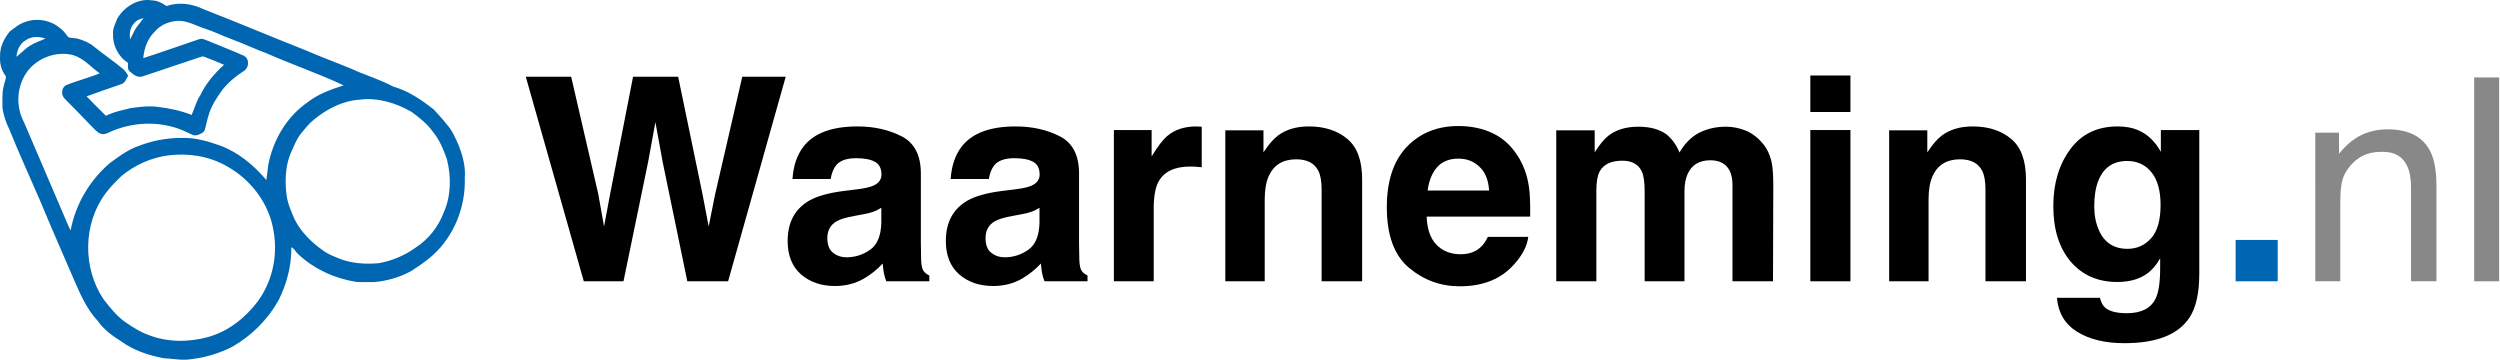
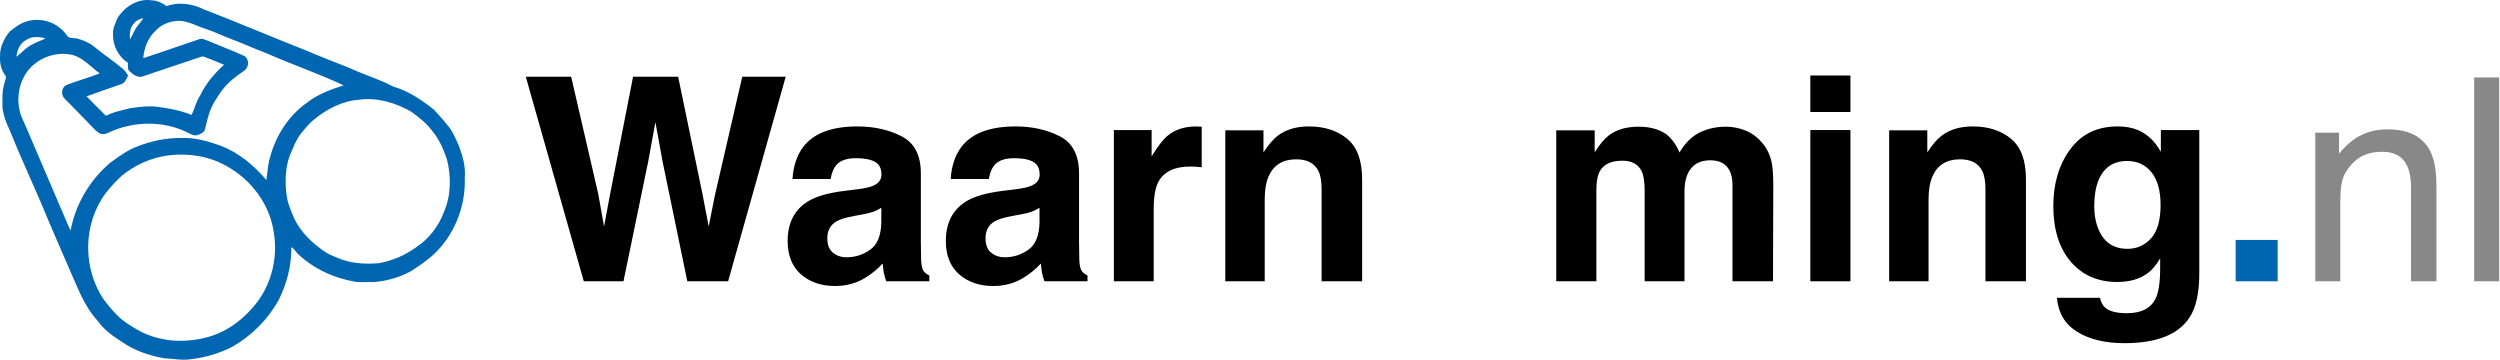
<svg xmlns="http://www.w3.org/2000/svg" fill="none" height="100" viewBox="0 0 695 100" width="695">
  <path d="m687.823 21.53h6.944v56.669h-6.944z" fill="#888" />
  <path d="m643.653 36.883h6.597v5.864c1.954-2.417 4.024-4.153 6.21-5.208s4.617-1.582 7.291-1.582c5.864 0 9.824 2.045 11.882 6.134 1.131 2.237 1.697 5.439 1.697 9.605v26.502h-7.059v-26.039c0-2.52-.373-4.552-1.119-6.095-1.234-2.572-3.472-3.858-6.712-3.858-1.646 0-2.996.167-4.051.501-1.903.566-3.575 1.697-5.015 3.395-1.157 1.363-1.916 2.777-2.276 4.243-.334 1.44-.501 3.51-.501 6.211v21.641h-6.944z" fill="#888" />
  <path d="m621.51 66.703h11.689v11.496h-11.689z" fill="#0066b1" />
  <g fill="#000">
    <path d="m585.287 85.566c1.183 1.003 3.176 1.504 5.979 1.504 3.961 0 6.61-1.324 7.947-3.973.874-1.697 1.312-4.552 1.312-8.564v-2.7c-1.055 1.8-2.186 3.15-3.395 4.051-2.186 1.672-5.028 2.507-8.526 2.507-5.4 0-9.721-1.89-12.961-5.671-3.215-3.806-4.822-8.95-4.822-15.431 0-6.249 1.556-11.496 4.668-15.739 3.111-4.269 7.522-6.404 13.231-6.404 2.109 0 3.948.322 5.517.965 2.674 1.106 4.835 3.138 6.48 6.095v-6.056h10.686v39.888c0 5.426-.913 9.515-2.739 12.267-3.137 4.732-9.155 7.098-18.054 7.098-5.375 0-9.759-1.054-13.154-3.163-3.395-2.109-5.272-5.259-5.632-9.451h11.958c.309 1.286.811 2.212 1.505 2.777zm-1.852-21.718c1.492 3.549 4.167 5.324 8.024 5.324 2.572 0 4.745-.964 6.52-2.893 1.774-1.955 2.661-5.053 2.661-9.297 0-3.986-.848-7.021-2.546-9.104-1.671-2.083-3.922-3.125-6.751-3.125-3.857 0-6.519 1.813-7.985 5.439-.771 1.929-1.157 4.308-1.157 7.137 0 2.443.411 4.616 1.234 6.519z" />
    <path d="m544.897 44.29c-3.729 0-6.287 1.582-7.676 4.745-.72 1.672-1.08 3.806-1.08 6.404v22.76h-10.956v-41.971h10.608v6.134c1.415-2.16 2.752-3.716 4.012-4.668 2.263-1.697 5.131-2.546 8.603-2.546 4.346 0 7.895 1.145 10.647 3.433 2.777 2.263 4.166 6.031 4.166 11.303v28.315h-11.264v-25.576c0-2.212-.296-3.909-.887-5.092-1.08-2.16-3.138-3.24-6.173-3.24z" />
    <path d="m514.422 36.15v42.048h-11.148v-42.048zm0-15.161v10.146h-11.148v-10.146z" />
    <path d="m456.442 47.723c-.926-2.032-2.739-3.047-5.439-3.047-3.138 0-5.247 1.016-6.327 3.047-.591 1.157-.887 2.88-.887 5.169v25.306h-11.149v-41.971h10.686v6.134c1.363-2.186 2.649-3.742 3.857-4.668 2.135-1.646 4.9-2.469 8.294-2.469 3.215 0 5.813.707 7.793 2.122 1.594 1.312 2.803 2.996 3.626 5.053 1.44-2.469 3.228-4.282 5.362-5.439 2.263-1.157 4.784-1.736 7.561-1.736 1.852 0 3.678.36 5.478 1.08s3.433 1.98 4.899 3.78c1.183 1.466 1.98 3.266 2.392 5.401.257 1.415.386 3.485.386 6.211l-.078 26.502h-11.264v-26.772c0-1.595-.257-2.906-.771-3.935-.978-1.955-2.778-2.932-5.401-2.932-3.035 0-5.131 1.26-6.288 3.78-.591 1.337-.887 2.945-.887 4.822v25.036h-11.072v-25.036c0-2.495-.257-4.308-.771-5.439z" />
-     <path d="m424.848 65.854c-.283 2.495-1.582 5.028-3.896 7.6-3.601 4.089-8.642 6.134-15.122 6.134-5.35 0-10.069-1.723-14.158-5.169-4.089-3.446-6.134-9.053-6.134-16.819 0-7.278 1.839-12.859 5.517-16.742 3.703-3.883 8.499-5.825 14.389-5.825 3.497 0 6.648.656 9.451 1.967s5.118 3.382 6.944 6.211c1.646 2.495 2.713 5.388 3.202 8.68.283 1.929.398 4.706.347 8.332h-28.778c.154 4.218 1.479 7.175 3.973 8.873 1.518 1.054 3.343 1.582 5.478 1.582 2.263 0 4.102-.643 5.516-1.929.772-.694 1.453-1.659 2.045-2.893zm-10.879-12.884c-.18-2.906-1.067-5.105-2.662-6.596-1.568-1.517-3.523-2.276-5.863-2.276-2.546 0-4.526.797-5.941 2.392-1.389 1.595-2.263 3.755-2.623 6.481z" />
    <path d="m360.348 44.29c-3.729 0-6.288 1.582-7.677 4.745-.72 1.672-1.08 3.806-1.08 6.404v22.76h-10.955v-41.971h10.608v6.134c1.414-2.16 2.752-3.716 4.012-4.668 2.263-1.697 5.131-2.546 8.603-2.546 4.346 0 7.895 1.145 10.647 3.433 2.777 2.263 4.166 6.031 4.166 11.303v28.315h-11.264v-25.576c0-2.212-.296-3.909-.888-5.092-1.08-2.16-3.137-3.24-6.172-3.24z" />
    <path d="m330.914 46.296c-4.423 0-7.394 1.44-8.911 4.321-.849 1.62-1.273 4.115-1.273 7.484v20.098h-11.071v-42.048h10.492v7.33c1.698-2.803 3.177-4.719 4.437-5.748 2.057-1.723 4.732-2.585 8.024-2.585.205 0 .373.013.501.039.154 0 .476.013.965.039v11.264c-.695-.077-1.312-.129-1.852-.154s-.977-.039-1.312-.039z" />
    <path d="m267.379 40.702c2.906-3.703 7.895-5.555 14.968-5.555 4.603 0 8.692.913 12.267 2.739 3.575 1.826 5.362 5.272 5.362 10.338v19.288c0 1.337.026 2.958.077 4.861.077 1.44.296 2.417.656 2.932.36.514.9.939 1.62 1.273v1.62h-11.958c-.335-.849-.566-1.646-.695-2.392-.128-.746-.231-1.594-.308-2.546-1.518 1.646-3.267 3.047-5.247 4.205-2.366 1.363-5.041 2.045-8.024 2.045-3.806 0-6.956-1.08-9.451-3.24-2.469-2.186-3.703-5.272-3.703-9.258 0-5.169 1.993-8.911 5.979-11.226 2.186-1.26 5.401-2.16 9.644-2.7l3.742-.463c2.032-.257 3.485-.579 4.359-.964 1.569-.669 2.353-1.71 2.353-3.125 0-1.723-.604-2.906-1.813-3.549-1.183-.669-2.932-1.003-5.246-1.003-2.598 0-4.436.643-5.517 1.929-.771.952-1.285 2.237-1.543 3.858h-10.608c.231-3.678 1.26-6.699 3.086-9.066zm8.178 29.549c1.029.849 2.289 1.273 3.781 1.273 2.366 0 4.539-.694 6.519-2.083 2.006-1.389 3.048-3.922 3.125-7.599v-4.089c-.695.437-1.402.797-2.122 1.08-.694.257-1.659.501-2.893.733l-2.469.463c-2.315.411-3.973.913-4.976 1.504-1.698 1.003-2.546 2.559-2.546 4.668 0 1.877.527 3.228 1.581 4.051z" />
    <path d="m223.402 40.702c2.906-3.703 7.895-5.555 14.968-5.555 4.603 0 8.692.913 12.267 2.739 3.575 1.826 5.362 5.272 5.362 10.338v19.288c0 1.337.026 2.958.077 4.861.077 1.44.296 2.417.656 2.932.36.514.9.939 1.62 1.273v1.62h-11.959c-.334-.849-.565-1.646-.694-2.392-.129-.746-.231-1.594-.309-2.546-1.517 1.646-3.266 3.047-5.246 4.205-2.366 1.363-5.041 2.045-8.024 2.045-3.806 0-6.956-1.08-9.451-3.24-2.469-2.186-3.703-5.272-3.703-9.258 0-5.169 1.993-8.911 5.979-11.226 2.186-1.26 5.401-2.16 9.644-2.7l3.742-.463c2.032-.257 3.485-.579 4.359-.964 1.569-.669 2.353-1.71 2.353-3.125 0-1.723-.604-2.906-1.813-3.549-1.183-.669-2.932-1.003-5.246-1.003-2.598 0-4.437.643-5.517 1.929-.771.952-1.286 2.237-1.543 3.858h-10.608c.231-3.678 1.26-6.699 3.086-9.066zm8.178 29.549c1.029.849 2.289 1.273 3.781 1.273 2.366 0 4.539-.694 6.519-2.083 2.006-1.389 3.048-3.922 3.125-7.599v-4.089c-.695.437-1.402.797-2.122 1.08-.694.257-1.659.501-2.893.733l-2.469.463c-2.315.411-3.974.913-4.977 1.504-1.697 1.003-2.546 2.559-2.546 4.668 0 1.877.528 3.228 1.582 4.051z" />
    <path d="m206.351 21.337h12.075l-16.01 56.862h-11.341l-6.867-33.253-2.006-10.994-2.006 10.994-6.866 33.253h-11.033l-16.125-56.862h12.614l7.523 32.559 1.62 9.065 1.659-8.873 6.404-32.751h12.537l6.751 32.559 1.736 9.065 1.736-8.718z" />
  </g>
  <path clip-rule="evenodd" d="m37.229 6.544c.64-.894 1.646-1.278 2.652-1.501-.64.958-1.433 1.821-2.073 2.779-.64.99-1.067 2.14-1.677 3.162-.152-1.533-.03-3.29 1.097-4.44zm-30.032 4.616c1.568-1.137 3.7-1.014 5.456-.461-1.474.707-3.042 1.168-4.39 2.06-1.38.83-2.415 2.091-3.7 3.013.188-1.814.941-3.689 2.634-4.612zm35.954-2.52c1.676-1.902 4.205-2.821 6.702-2.853 2.624.095 4.9 1.49 7.335 2.251 2.339.729 4.489 1.87 6.797 2.695 3.414 1.268 6.734 2.821 10.148 4.09 7.082 3.138 14.416 5.611 21.403 8.908-3.572 1.141-7.176 2.441-10.148 4.787-5.754 4.026-9.516 10.493-10.812 17.341-.19 1.395-.316 2.79-.537 4.184-3.478-4.121-7.746-7.672-12.835-9.574-3.446-1.236-7.05-2.251-10.717-2.124-4.205-.032-8.441.824-12.33 2.378-2.782 1.014-5.153 2.821-7.524 4.533-5.659 4.787-9.643 11.508-11.002 18.799-.253-.476-.506-.951-.696-1.427-3.983-9.257-7.935-18.514-11.887-27.77-.569-1.331-1.296-2.631-1.581-4.058-.948-3.994-.032-8.464 2.656-11.603 2.972-3.36 7.777-4.977 12.14-3.899 2.972.856 5.027 3.36 7.461 5.104-3.003 1.173-6.165 2.029-9.2 3.202-1.454.634-1.676 2.726-.569 3.804 2.719 2.758 5.438 5.516 8.125 8.338.664.634 1.328 1.395 2.308 1.522.885.127 1.644-.349 2.434-.698 6.702-2.917 14.732-3.012 21.34.285.854.38 1.739 1.014 2.687.697.854-.285 1.929-.666 2.15-1.68.348-1.236.569-2.536.98-3.804.727-2.631 2.308-4.945 3.889-7.165 1.644-2.061 3.731-3.741 5.912-5.167 1.518-.919 1.644-3.392 0-4.248-3.225-1.458-6.576-2.695-9.832-4.09-.854-.285-1.739-.856-2.656-.475-5.153 1.712-10.275 3.582-15.46 5.231.221-2.79 1.265-5.548 3.32-7.513zm56.853 19.065c4.992-.632 10.048.884 14.372 3.379 2.162 1.579 4.356 3.284 5.914 5.494 1.876 2.242 2.989 4.957 3.943 7.673 1.24 4.863 1.177 10.199-.89 14.841-1.463 3.916-4.197 7.389-7.727 9.694-3.052 2.21-6.646 3.757-10.398 4.389-3.815.316-7.822.063-11.383-1.484-1.24-.505-2.512-1.01-3.625-1.769-3.402-2.336-6.519-5.305-8.363-9.062-.922-2.147-1.908-4.357-2.194-6.726-.445-3.599-.35-7.357.859-10.799.986-2.21 1.781-4.547 3.339-6.442 1.081-1.232 2.067-2.589 3.37-3.6 3.625-2.999 8.013-5.273 12.783-5.589zm-53.041 15.472c5.492-.663 11.237.252 16.03 2.997 6.793 3.723 11.935 10.538 13.078 18.204 1.206 6.752-.381 14.04-4.539 19.561-3.428 4.512-8.126 8.203-13.681 9.749-5.428 1.514-11.396 1.483-16.665-.6-2.285-.82-4.317-2.177-6.317-3.502-2.381-1.704-4.254-4.007-6.031-6.31-5.904-8.708-5.809-21.075.54-29.562 1.302-1.735 2.825-3.281 4.412-4.795 3.714-3.092 8.348-5.143 13.174-5.742zm-14.337-38.069c1.935-3.232 5.741-5.641 9.611-5.007 1.491.032 2.886.729 4.06 1.585 3.362-1.204 7.168-.665 10.308.887 9.547 3.708 18.968 7.701 28.515 11.472 4.155 1.806 8.405 3.359 12.624 5.102 3.806 1.775 7.866 2.916 11.545 4.912 4.25 1.204 7.961 3.74 11.355 6.433 1.174 1.363 2.474 2.63 3.553 4.088 1.554 1.648 2.379 3.803 3.33 5.831 1.11 2.916 1.967 5.989 1.681 9.159.254 7.986-3.013 16.131-9.008 21.486-1.808 1.617-3.838 2.947-5.868 4.278-3.14 1.743-6.66 2.757-10.245 3.074-1.681 0-3.362.063-5.043-.032-6.09-.983-11.989-3.676-16.43-7.986-.476-.634-.92-1.3-1.618-1.68.063 5.133-1.269 10.204-3.552 14.768-3.045 5.419-7.581 9.951-13.005 12.993-3.426 1.711-7.168 2.884-10.975 3.328-2.664.507-5.329-.095-7.993-.222-4.187-.792-8.342-2.186-11.799-4.69-2.411-1.521-4.79-3.232-6.439-5.609-3.013-3.201-4.821-7.257-6.534-11.218-3.172-7.321-6.375-14.61-9.42-21.962-2.886-6.718-5.963-13.373-8.691-20.155-.92-1.901-1.649-3.93-1.903-6.021.032-1.996-.19-4.056.349-6.021.127-.919.698-1.775.571-2.757-1.237-1.521-1.713-3.549-1.586-5.482-.095-2.567 1.11-4.944 2.664-6.877 1.396-1.077 2.791-2.25 4.536-2.757 3.204-1.109 6.978-.38 9.516 1.838.888.602 1.491 1.489 2.125 2.313.761.57 1.776.317 2.633.539 1.681.475 3.362 1.141 4.694 2.282 2.633 2.155 5.455 4.025 8.056 6.211.571.507.983 1.141 1.396 1.806-.539.919-.888 2.155-2.093 2.44-3.172 1.046-6.312 2.218-9.484 3.328 1.776 1.838 3.584 3.613 5.392 5.419 2.157-1.141 4.567-1.553 6.883-2.155 2.538-.349 5.107-.697 7.676-.317 3.14.38 6.28 1.046 9.262 2.218.856-1.806 1.237-3.771 2.379-5.419 1.554-3.296 3.933-6.085 6.629-8.525-1.84-.792-3.711-1.553-5.582-2.25-.381-.19-.793.063-1.173.159-5.234 1.775-10.499 3.486-15.701 5.261-1.364.602-2.76-.38-3.711-1.299-.793-.571-.476-1.616-.571-2.44-2.728-1.711-4.282-4.944-4.123-8.113-.095-1.521.698-2.852 1.205-4.215z" fill="#0066b1" fill-rule="evenodd" />
</svg>